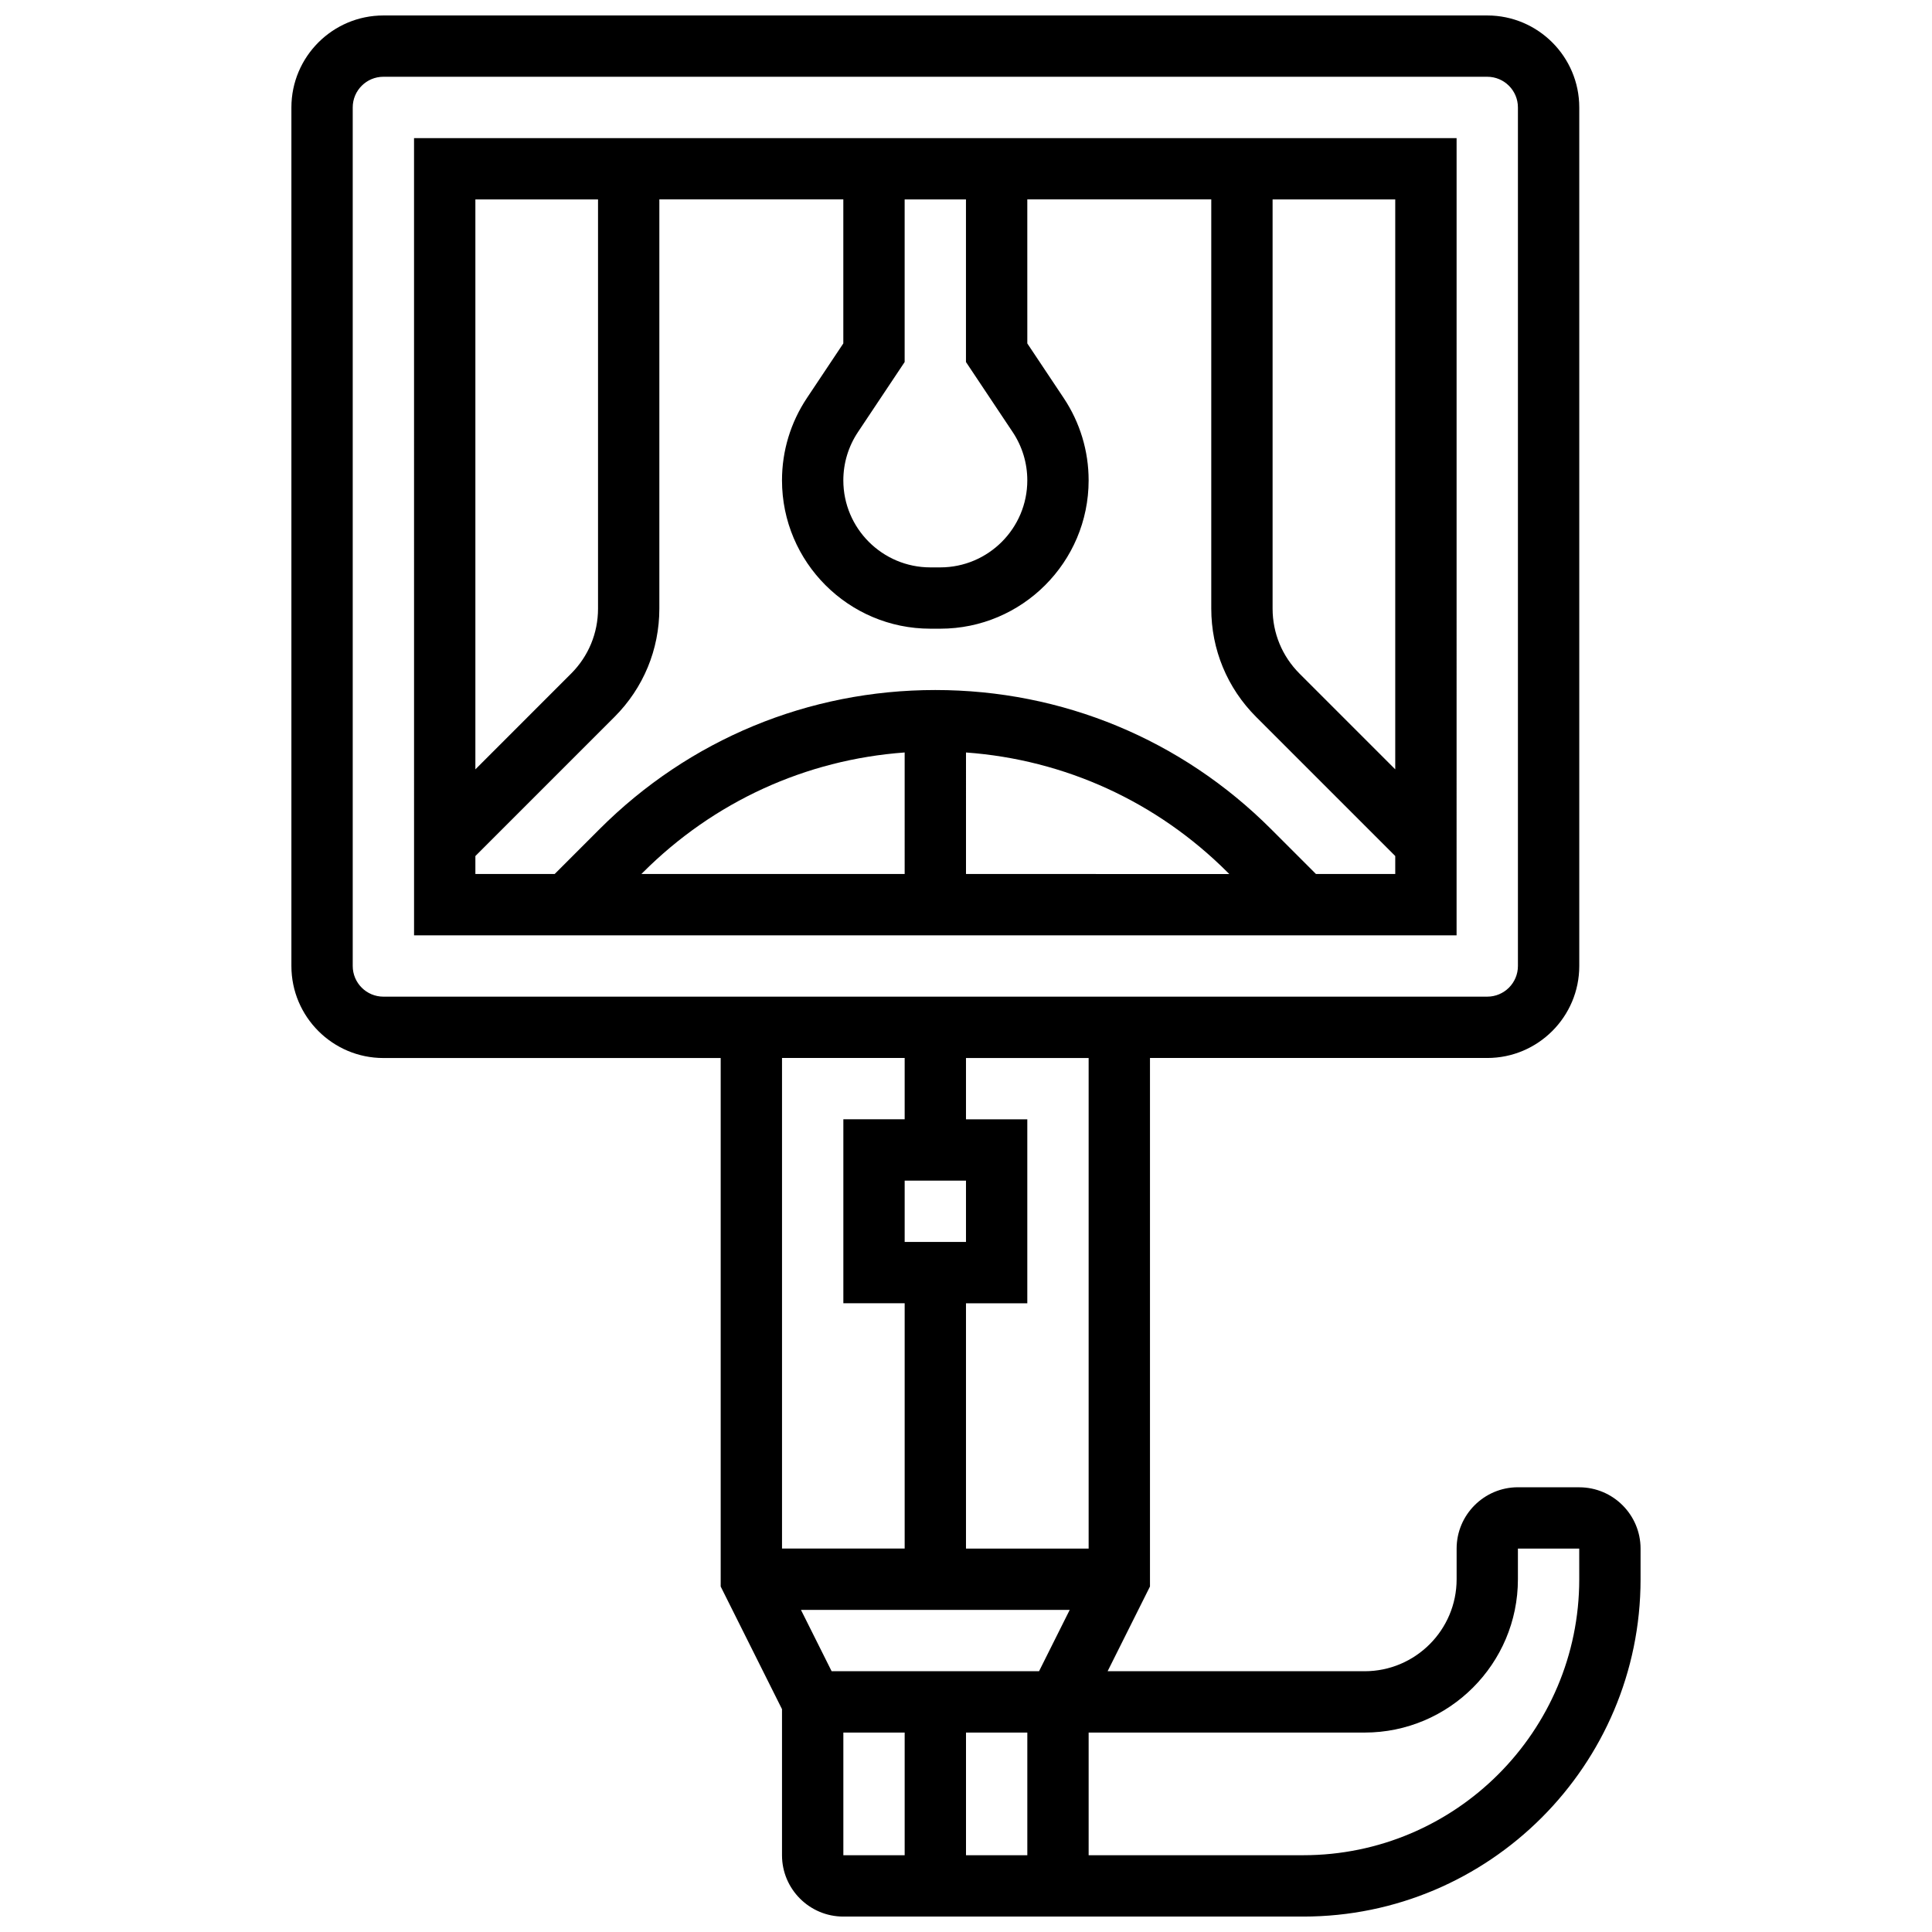
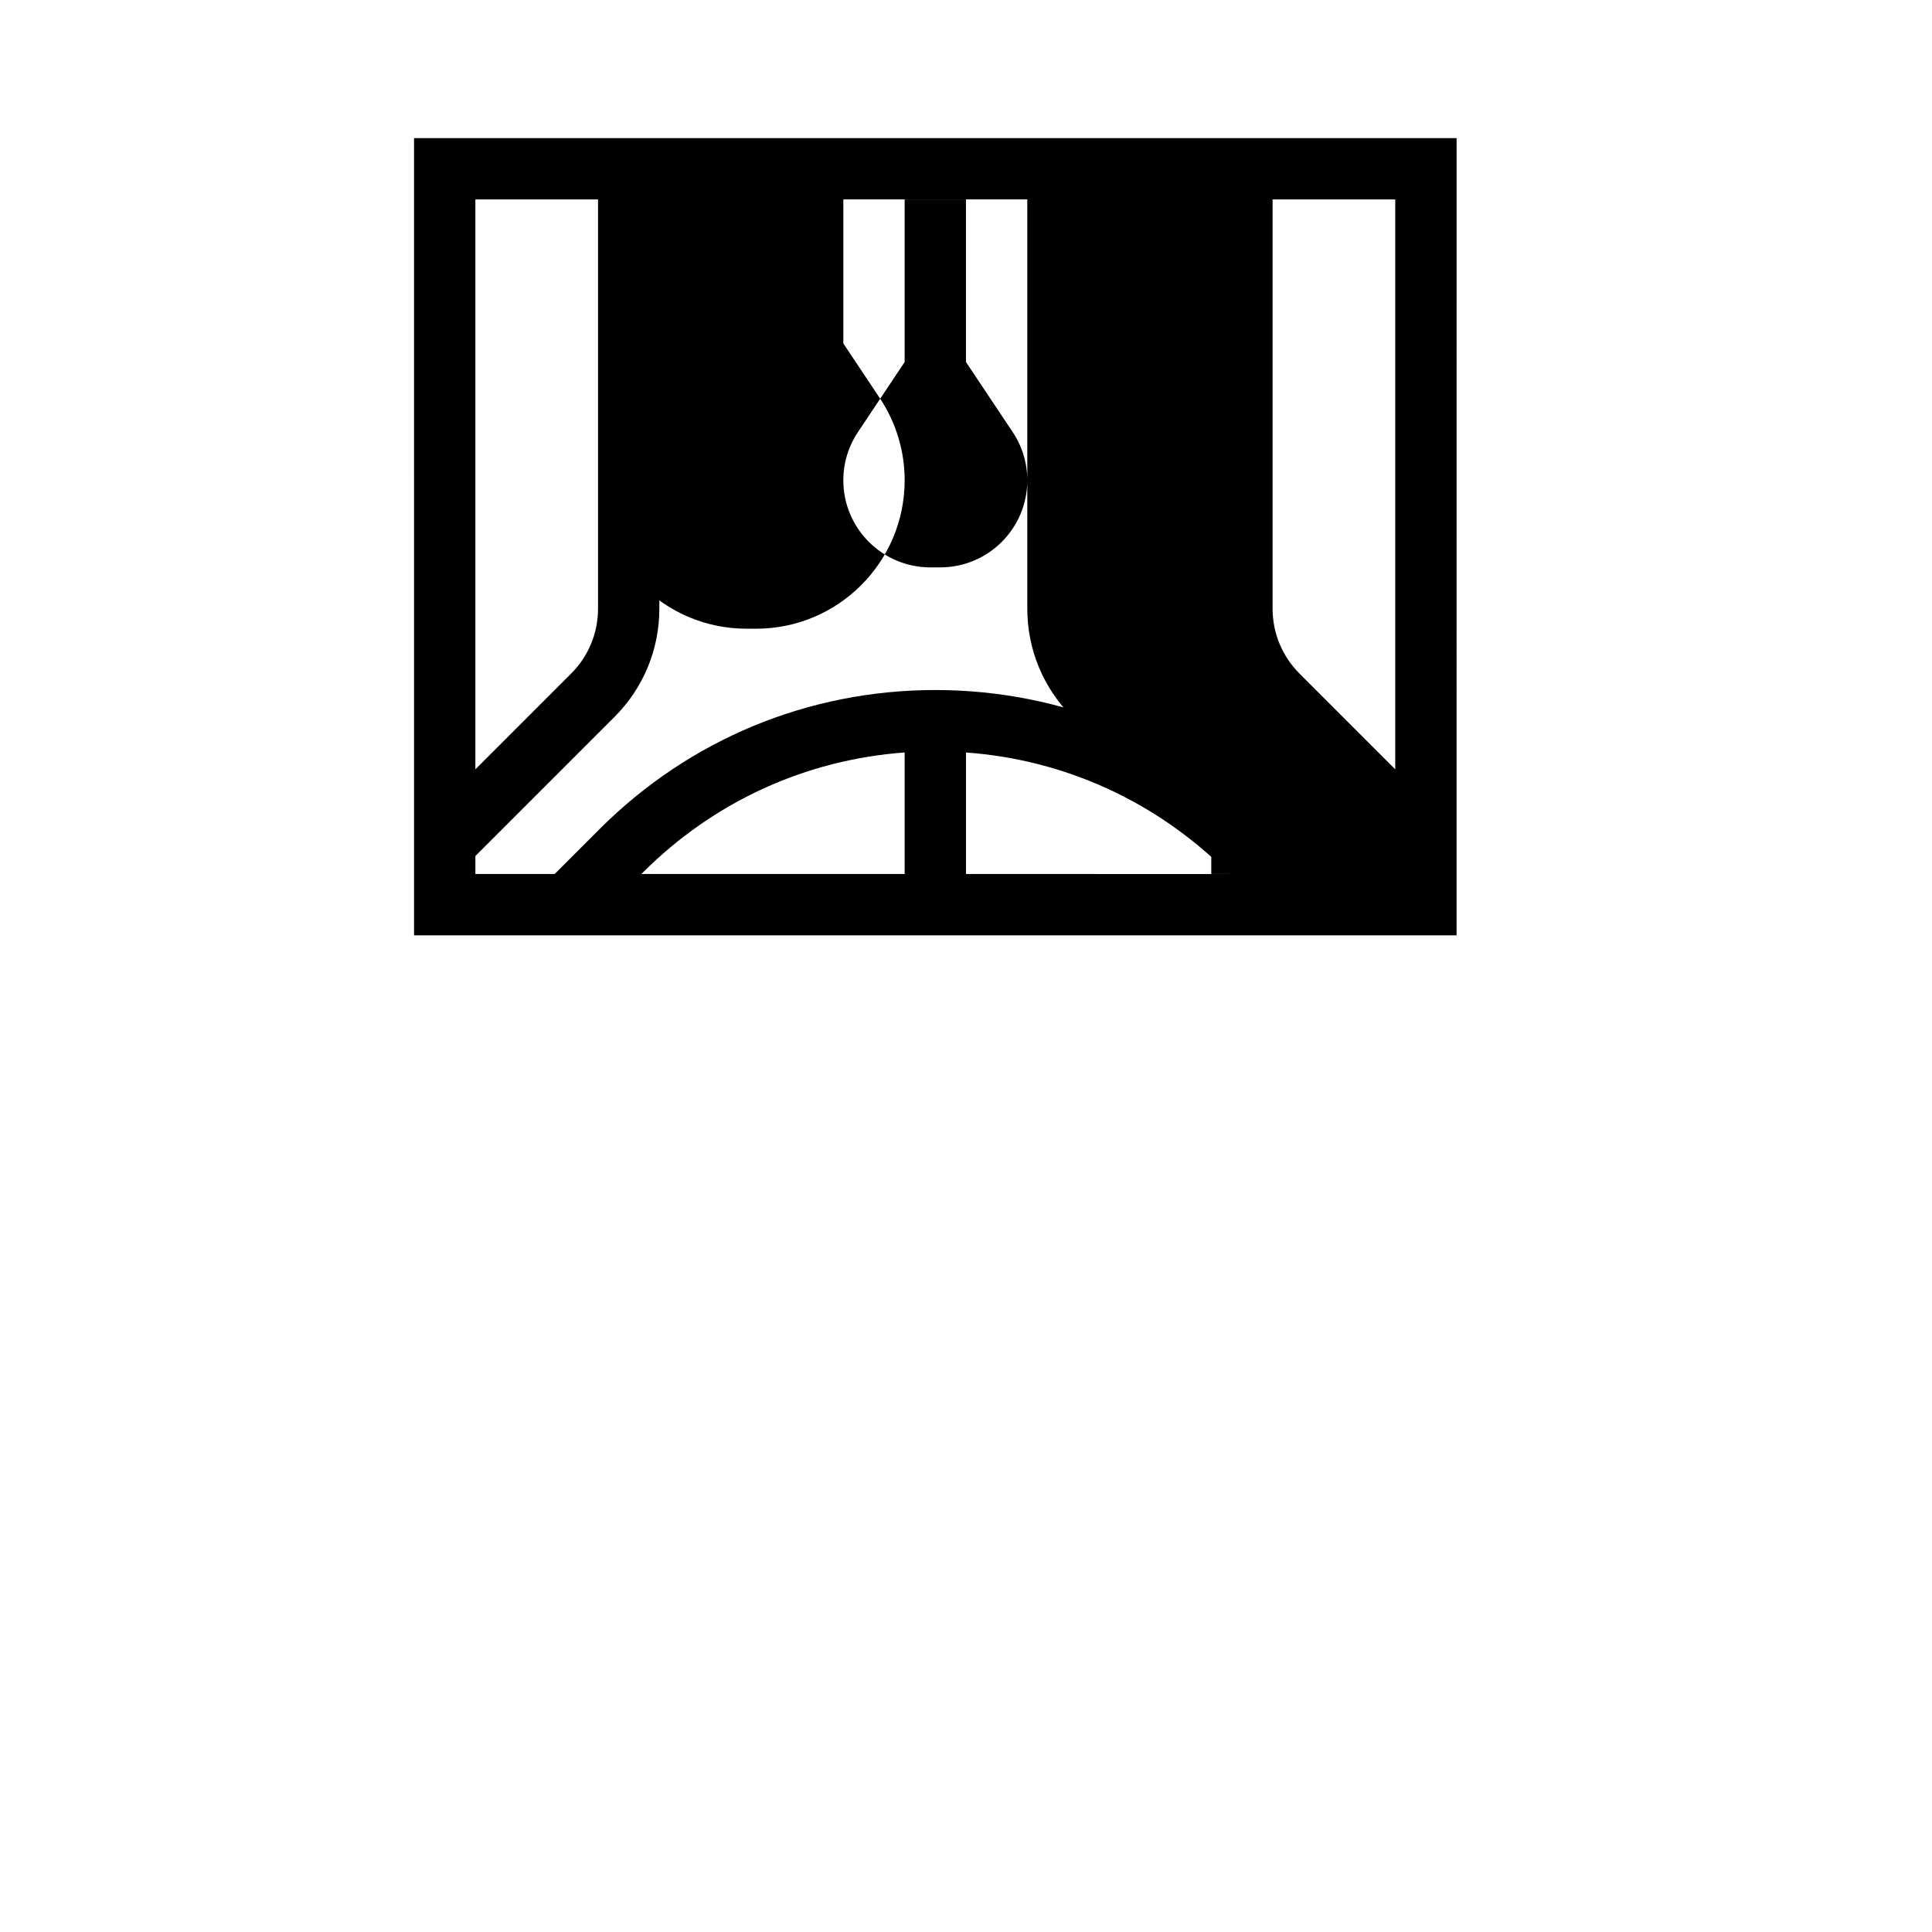
<svg xmlns="http://www.w3.org/2000/svg" width="800px" height="800px" version="1.1" viewBox="144 144 512 512">
  <defs>
    <clipPath id="a">
      <path d="m221 148.09h358v503.81h-358z" />
    </clipPath>
  </defs>
-   <path d="m253.73 391.87h276.28l0.004-211.27h-276.29zm146.27-48.457c26.211 1.91 50.59 13.031 69.359 31.801l0.41 0.41-69.77-0.004zm-16.254 32.207h-69.77l0.41-0.41c18.77-18.77 43.148-29.891 69.359-31.801zm109 0-11.902-11.902c-23.766-23.766-55.363-36.855-88.977-36.855-33.609 0-65.211 13.09-88.977 36.855l-11.898 11.902h-21.012v-4.762l36.855-36.855c7.672-7.672 11.898-17.875 11.898-28.73v-108.43h48.754v38.168l-9.648 14.473c-4.32 6.481-6.602 14.02-6.602 21.809 0 21.68 17.637 39.316 39.312 39.316h2.633c21.68 0 39.316-17.637 39.316-39.312 0-7.785-2.285-15.328-6.602-21.809l-9.648-14.473-0.004-38.172h48.754v108.43c0 10.852 4.227 21.055 11.902 28.73l36.855 36.855v4.762zm-80.371-117.11c2.535 3.801 3.871 8.223 3.871 12.793 0 12.715-10.344 23.059-23.062 23.059h-2.633c-12.715 0-23.059-10.344-23.059-23.059 0-4.566 1.34-8.992 3.871-12.793l12.379-18.57v-43.09h16.25v43.09zm101.38 89.371-25.363-25.363c-4.606-4.606-7.141-10.727-7.141-17.238v-108.43h32.504zm-211.27-151.03v108.43c0 6.512-2.535 12.633-7.141 17.238l-25.363 25.367v-151.03z" />
+   <path d="m253.73 391.87h276.28l0.004-211.27h-276.29zm146.27-48.457c26.211 1.91 50.59 13.031 69.359 31.801l0.41 0.41-69.77-0.004zm-16.254 32.207h-69.77l0.41-0.41c18.77-18.77 43.148-29.891 69.359-31.801zm109 0-11.902-11.902c-23.766-23.766-55.363-36.855-88.977-36.855-33.609 0-65.211 13.09-88.977 36.855l-11.898 11.902h-21.012v-4.762l36.855-36.855c7.672-7.672 11.898-17.875 11.898-28.73v-108.43v38.168l-9.648 14.473c-4.32 6.481-6.602 14.02-6.602 21.809 0 21.68 17.637 39.316 39.312 39.316h2.633c21.68 0 39.316-17.637 39.316-39.312 0-7.785-2.285-15.328-6.602-21.809l-9.648-14.473-0.004-38.172h48.754v108.43c0 10.852 4.227 21.055 11.902 28.73l36.855 36.855v4.762zm-80.371-117.11c2.535 3.801 3.871 8.223 3.871 12.793 0 12.715-10.344 23.059-23.062 23.059h-2.633c-12.715 0-23.059-10.344-23.059-23.059 0-4.566 1.34-8.992 3.871-12.793l12.379-18.57v-43.09h16.25v43.09zm101.38 89.371-25.363-25.363c-4.606-4.606-7.141-10.727-7.141-17.238v-108.43h32.504zm-211.27-151.03v108.43c0 6.512-2.535 12.633-7.141 17.238l-25.363 25.367v-151.03z" />
  <g clip-path="url(#a)">
-     <path d="m562.52 538.14h-16.25c-8.961 0-16.25 7.293-16.25 16.25v8.125c0 13.441-10.934 24.379-24.379 24.379h-68.113l11.227-22.457v-140.06h89.387c13.441 0 24.379-10.934 24.379-24.379v-227.52c0-13.441-10.934-24.379-24.379-24.379h-292.54c-13.441 0-24.379 10.934-24.379 24.379v227.53c0 13.441 10.934 24.379 24.379 24.379h89.387v140.06l16.25 32.504v38.711c0 8.961 7.293 16.25 16.25 16.25h121.89c49.285 0 89.387-40.098 89.387-89.387v-8.125c0-8.961-7.289-16.25-16.25-16.25zm-130.02 16.25h-32.504v-65.008h16.25v-48.754h-16.25v-16.25h32.504zm-32.504-97.512v16.25h-16.25v-16.25zm-162.52-56.879v-227.53c0-4.481 3.644-8.125 8.125-8.125h292.54c4.481 0 8.125 3.644 8.125 8.125v227.53c0 4.481-3.644 8.125-8.125 8.125h-292.54c-4.481 0-8.125-3.644-8.125-8.125zm146.27 24.375v16.25h-16.25v48.754h16.25v65.008h-32.504v-130.01zm-19.355 162.52-8.125-16.25h71.215l-8.125 16.25zm51.859 16.254v32.504h-16.25v-32.504zm-48.754 0h16.25v32.504h-16.25zm195.02-40.629c0 40.324-32.809 73.133-73.133 73.133h-56.883v-32.504h73.133c22.402 0 40.629-18.227 40.629-40.629v-8.125h16.25z" />
-   </g>
+     </g>
</svg>